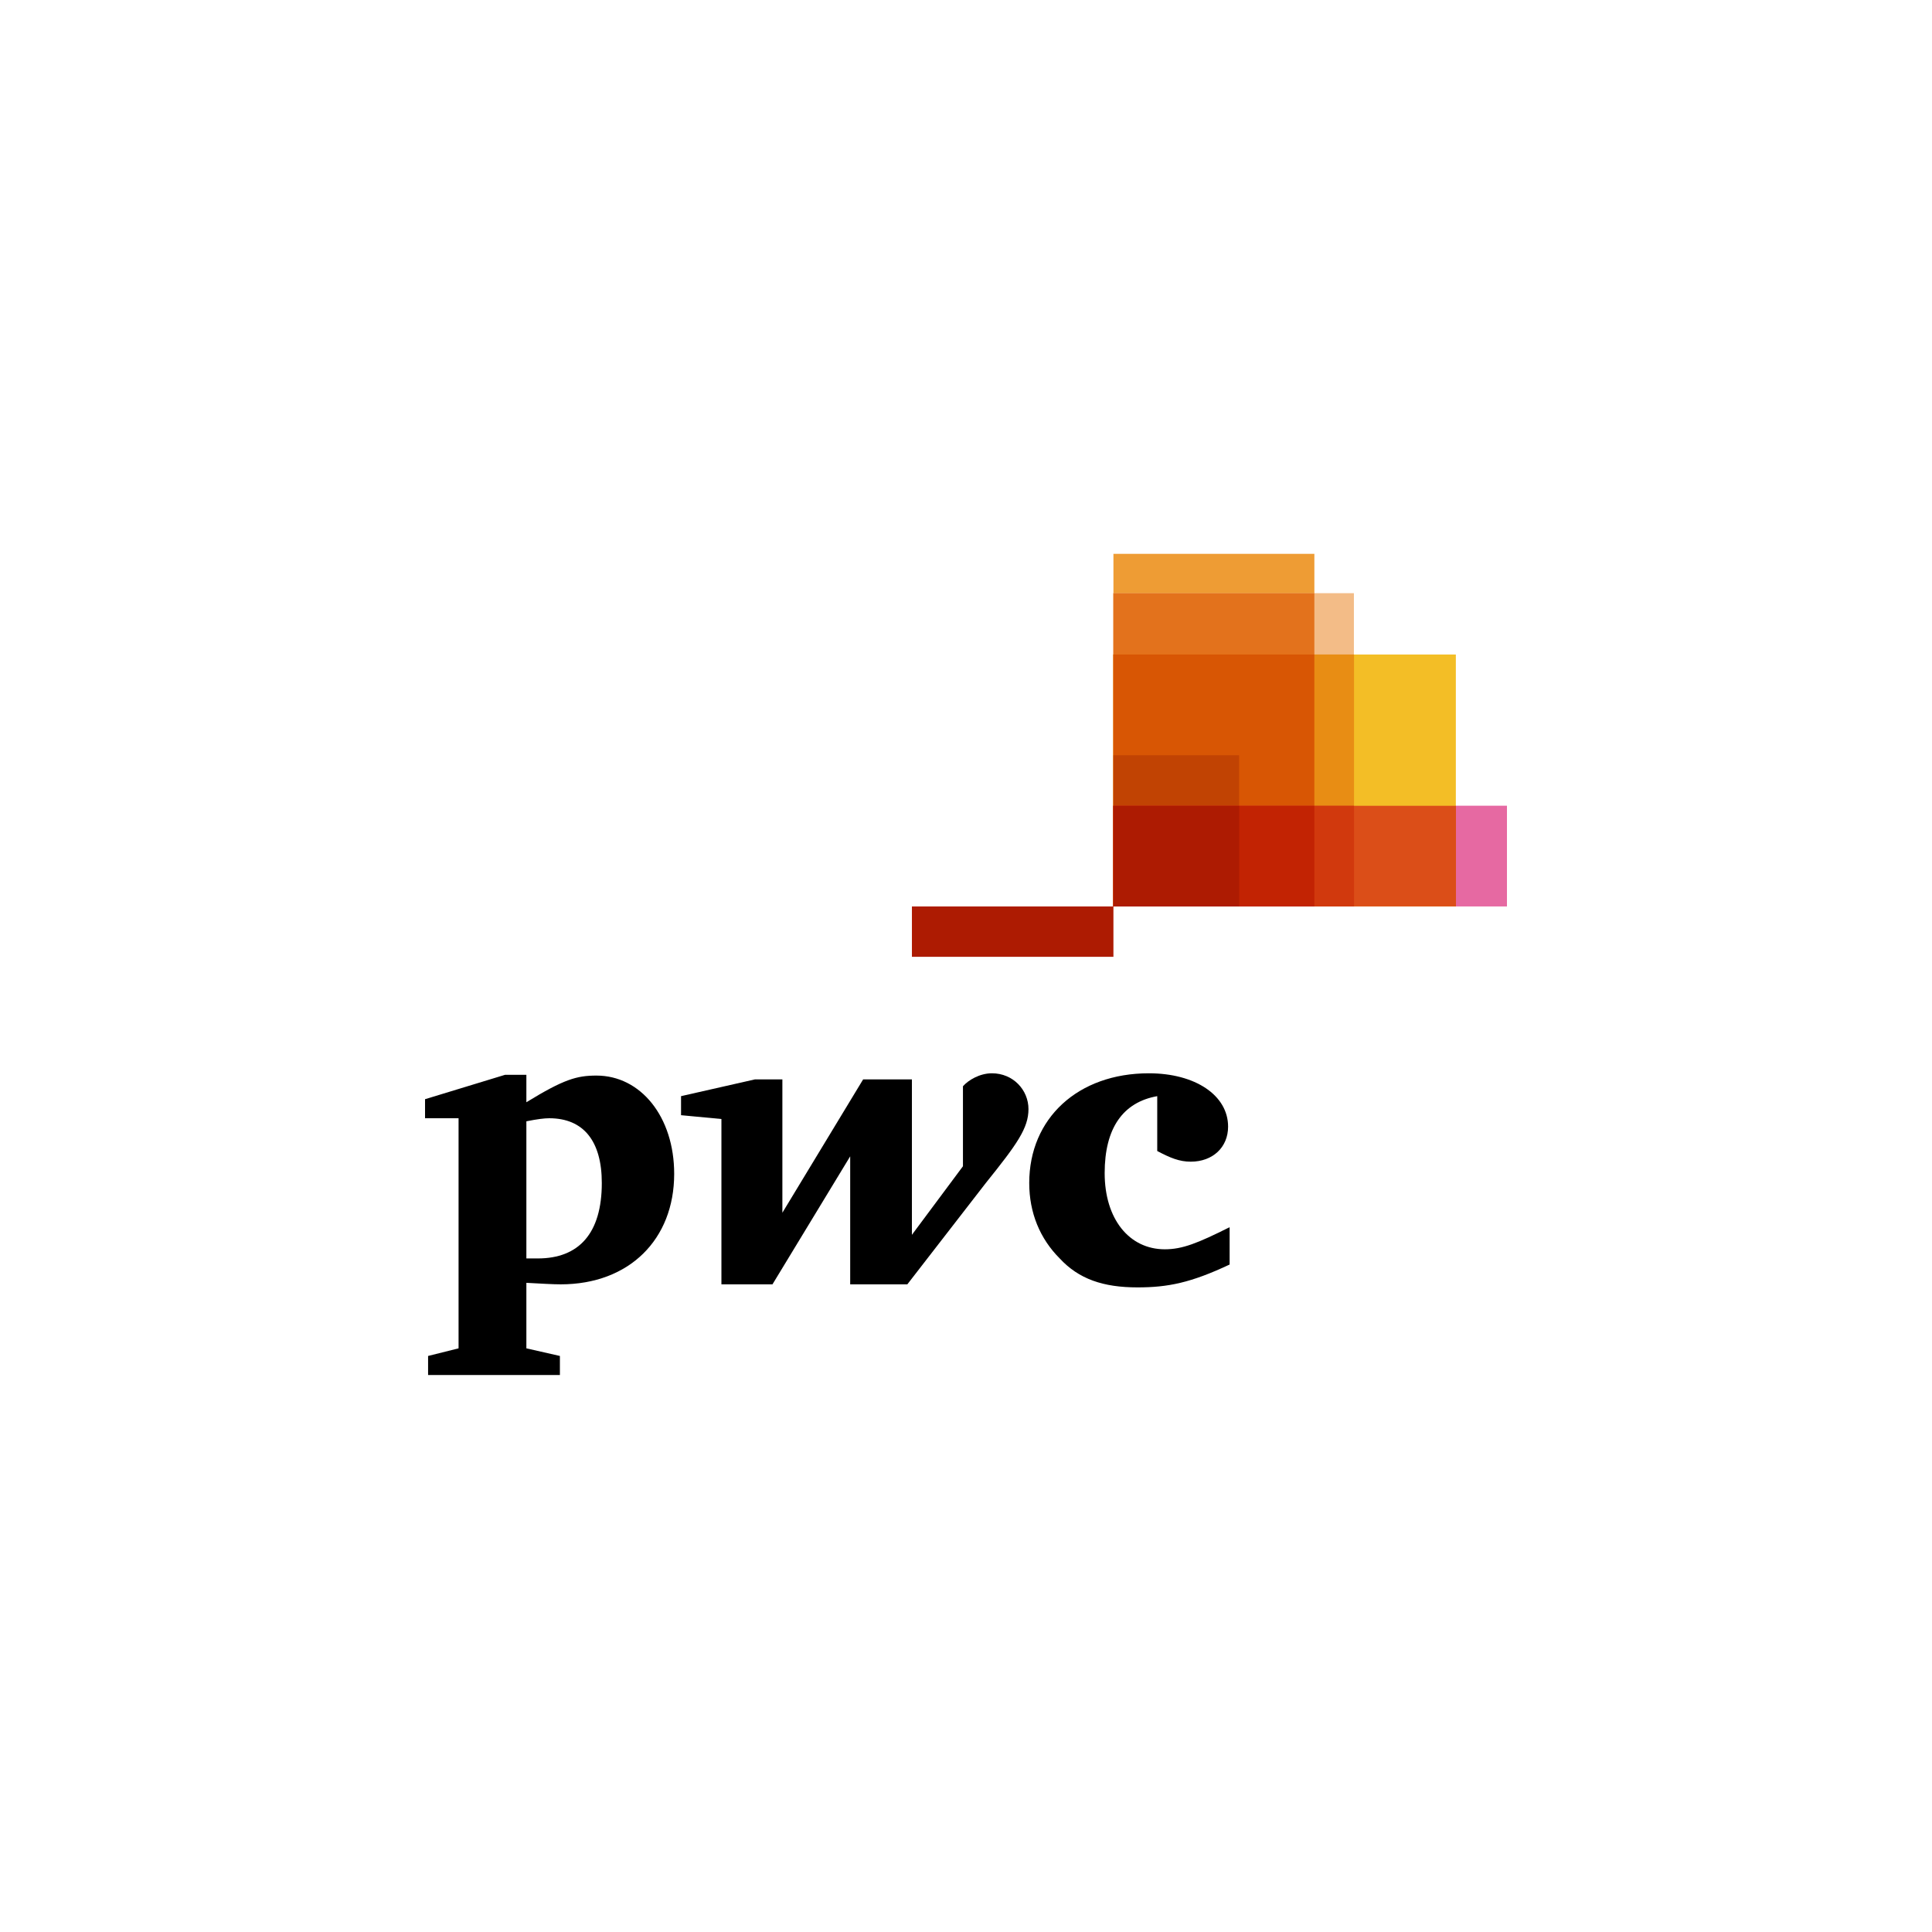
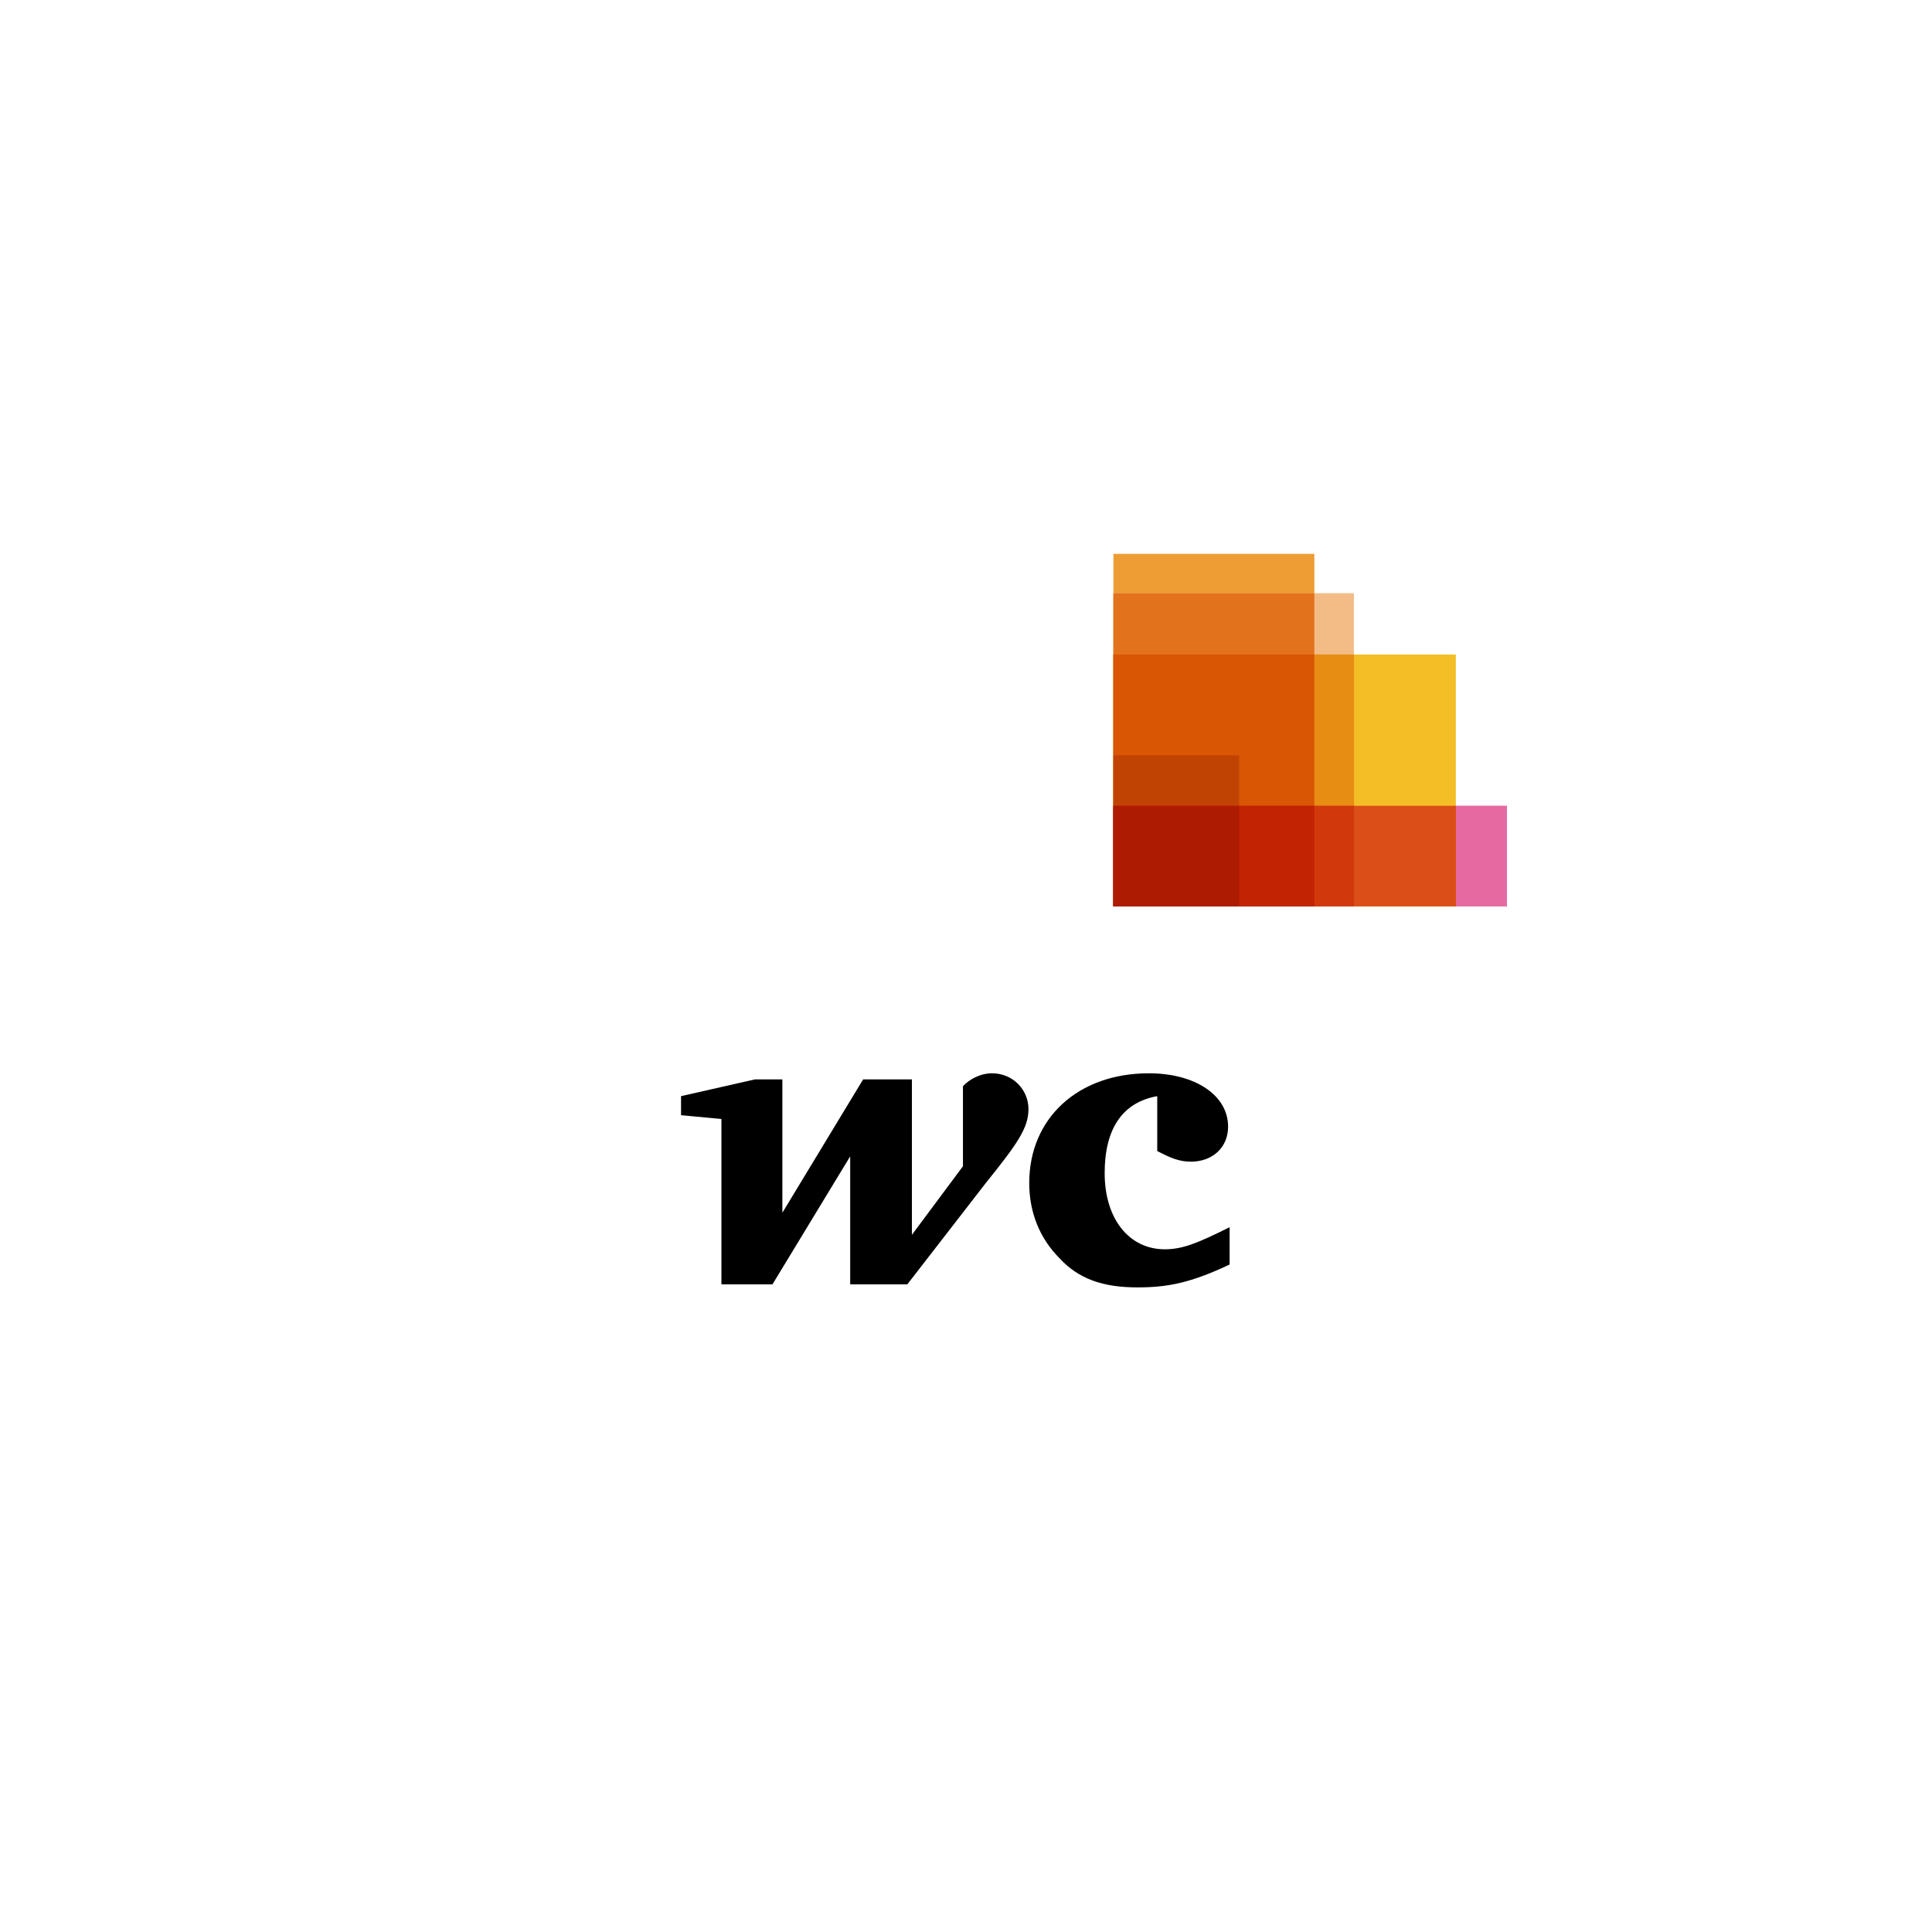
<svg xmlns="http://www.w3.org/2000/svg" width="300" height="300" viewBox="0 0 300 300" fill="none">
  <g clip-path="url(#clip0_903_1068)">
    <path d="M234 140.752H172.893V125.111H234V140.752Z" fill="#E669A2" />
    <path d="M226.063 140.752H172.893V101.633H226.063V140.752Z" fill="#F3BE26" />
    <path d="M204.096 140.752H172.893V86H204.096V140.752Z" fill="#EE9C34" />
    <path d="M210.235 140.752H172.893V92.109H210.235V140.752V140.752Z" fill="#F3BC87" />
    <path d="M172.884 92.119V140.747H204.092V92.119H172.884V92.119Z" fill="#E3721C" />
-     <path d="M141.603 140.752H172.892V148.573H141.603V140.752Z" fill="#AD1B02" />
    <path d="M172.884 101.624V140.747H210.252V101.624H172.884V101.624Z" fill="#E88D14" />
    <path d="M172.884 101.624V140.747H204.092V101.624H172.884V101.624Z" fill="#D85604" />
    <path d="M192.406 140.752H172.893V117.272H192.406V140.752Z" fill="#C14303" />
    <path d="M172.884 125.122V140.747H226.081V125.122H172.884Z" fill="#DB4E18" />
    <path d="M172.884 125.122V140.747H210.252V125.122H172.884Z" fill="#D1390D" />
    <path d="M172.884 125.122V140.747H204.092V125.122H172.884Z" fill="#C22303" />
    <path d="M172.884 125.122V140.747H192.425V125.122H172.884Z" fill="#AD1B02" />
    <path d="M179.695 170.21C174.371 171.156 171.532 175.179 171.532 182.159C171.532 189.258 175.318 193.99 180.878 193.99C183.6 193.99 185.966 193.044 190.935 190.559C190.935 196.356 190.935 196.356 190.935 196.356C184.901 199.196 181.352 199.905 176.619 199.905C171.295 199.905 167.509 198.604 164.552 195.41C161.476 192.334 159.819 188.311 159.819 183.697C159.819 173.641 167.391 166.66 178.394 166.66C185.611 166.66 190.698 170.091 190.698 174.942C190.698 178.136 188.332 180.384 184.901 180.384C183.126 180.384 181.707 179.793 179.695 178.728" fill="black" />
    <path d="M153.076 183.697C157.927 177.663 159.701 175.179 159.701 172.221C159.701 169.263 157.335 166.66 154.022 166.66C152.129 166.66 150.355 167.725 149.527 168.672C149.527 181.094 149.527 181.094 149.527 181.094C141.6 191.742 141.6 191.742 141.6 191.742C141.6 167.607 141.6 167.607 141.6 167.607C134.028 167.607 134.028 167.607 134.028 167.607C121.487 188.311 121.487 188.311 121.487 188.311C121.487 167.607 121.487 167.607 121.487 167.607C117.228 167.607 117.228 167.607 117.228 167.607C105.752 170.21 105.752 170.21 105.752 170.21C105.752 173.167 105.752 173.167 105.752 173.167C112.022 173.759 112.022 173.759 112.022 173.759C112.022 199.432 112.022 199.432 112.022 199.432C119.949 199.432 119.949 199.432 119.949 199.432C132.017 179.556 132.017 179.556 132.017 179.556C132.017 199.432 132.017 199.432 132.017 199.432C140.89 199.432 140.89 199.432 140.89 199.432" fill="black" />
-     <path d="M81.735 195.41C82.682 195.41 82.918 195.41 83.51 195.41C89.899 195.41 93.448 191.505 93.448 183.697C93.448 177.19 90.608 173.641 85.284 173.641C84.575 173.641 83.51 173.759 81.735 174.114V195.41ZM81.735 209.37C86.941 210.553 86.941 210.553 86.941 210.553C86.941 213.511 86.941 213.511 86.941 213.511C66.473 213.511 66.473 213.511 66.473 213.511C66.473 210.553 66.473 210.553 66.473 210.553C71.206 209.37 71.206 209.37 71.206 209.37C71.206 173.641 71.206 173.641 71.206 173.641C66 173.641 66 173.641 66 173.641C66 170.683 66 170.683 66 170.683C78.422 166.897 78.422 166.897 78.422 166.897C81.735 166.897 81.735 166.897 81.735 166.897C81.735 171.156 81.735 171.156 81.735 171.156C87.532 167.607 89.544 167.015 92.62 167.015C99.482 167.015 104.687 173.404 104.687 182.277C104.687 192.452 97.707 199.432 87.059 199.432C85.876 199.432 83.865 199.314 81.735 199.196" fill="black" />
  </g>
  <defs>
    <clipPath id="clip0_903_1068">
      <rect width="168" height="127.511" fill="white" transform="translate(66 86)" />
    </clipPath>
  </defs>
</svg>